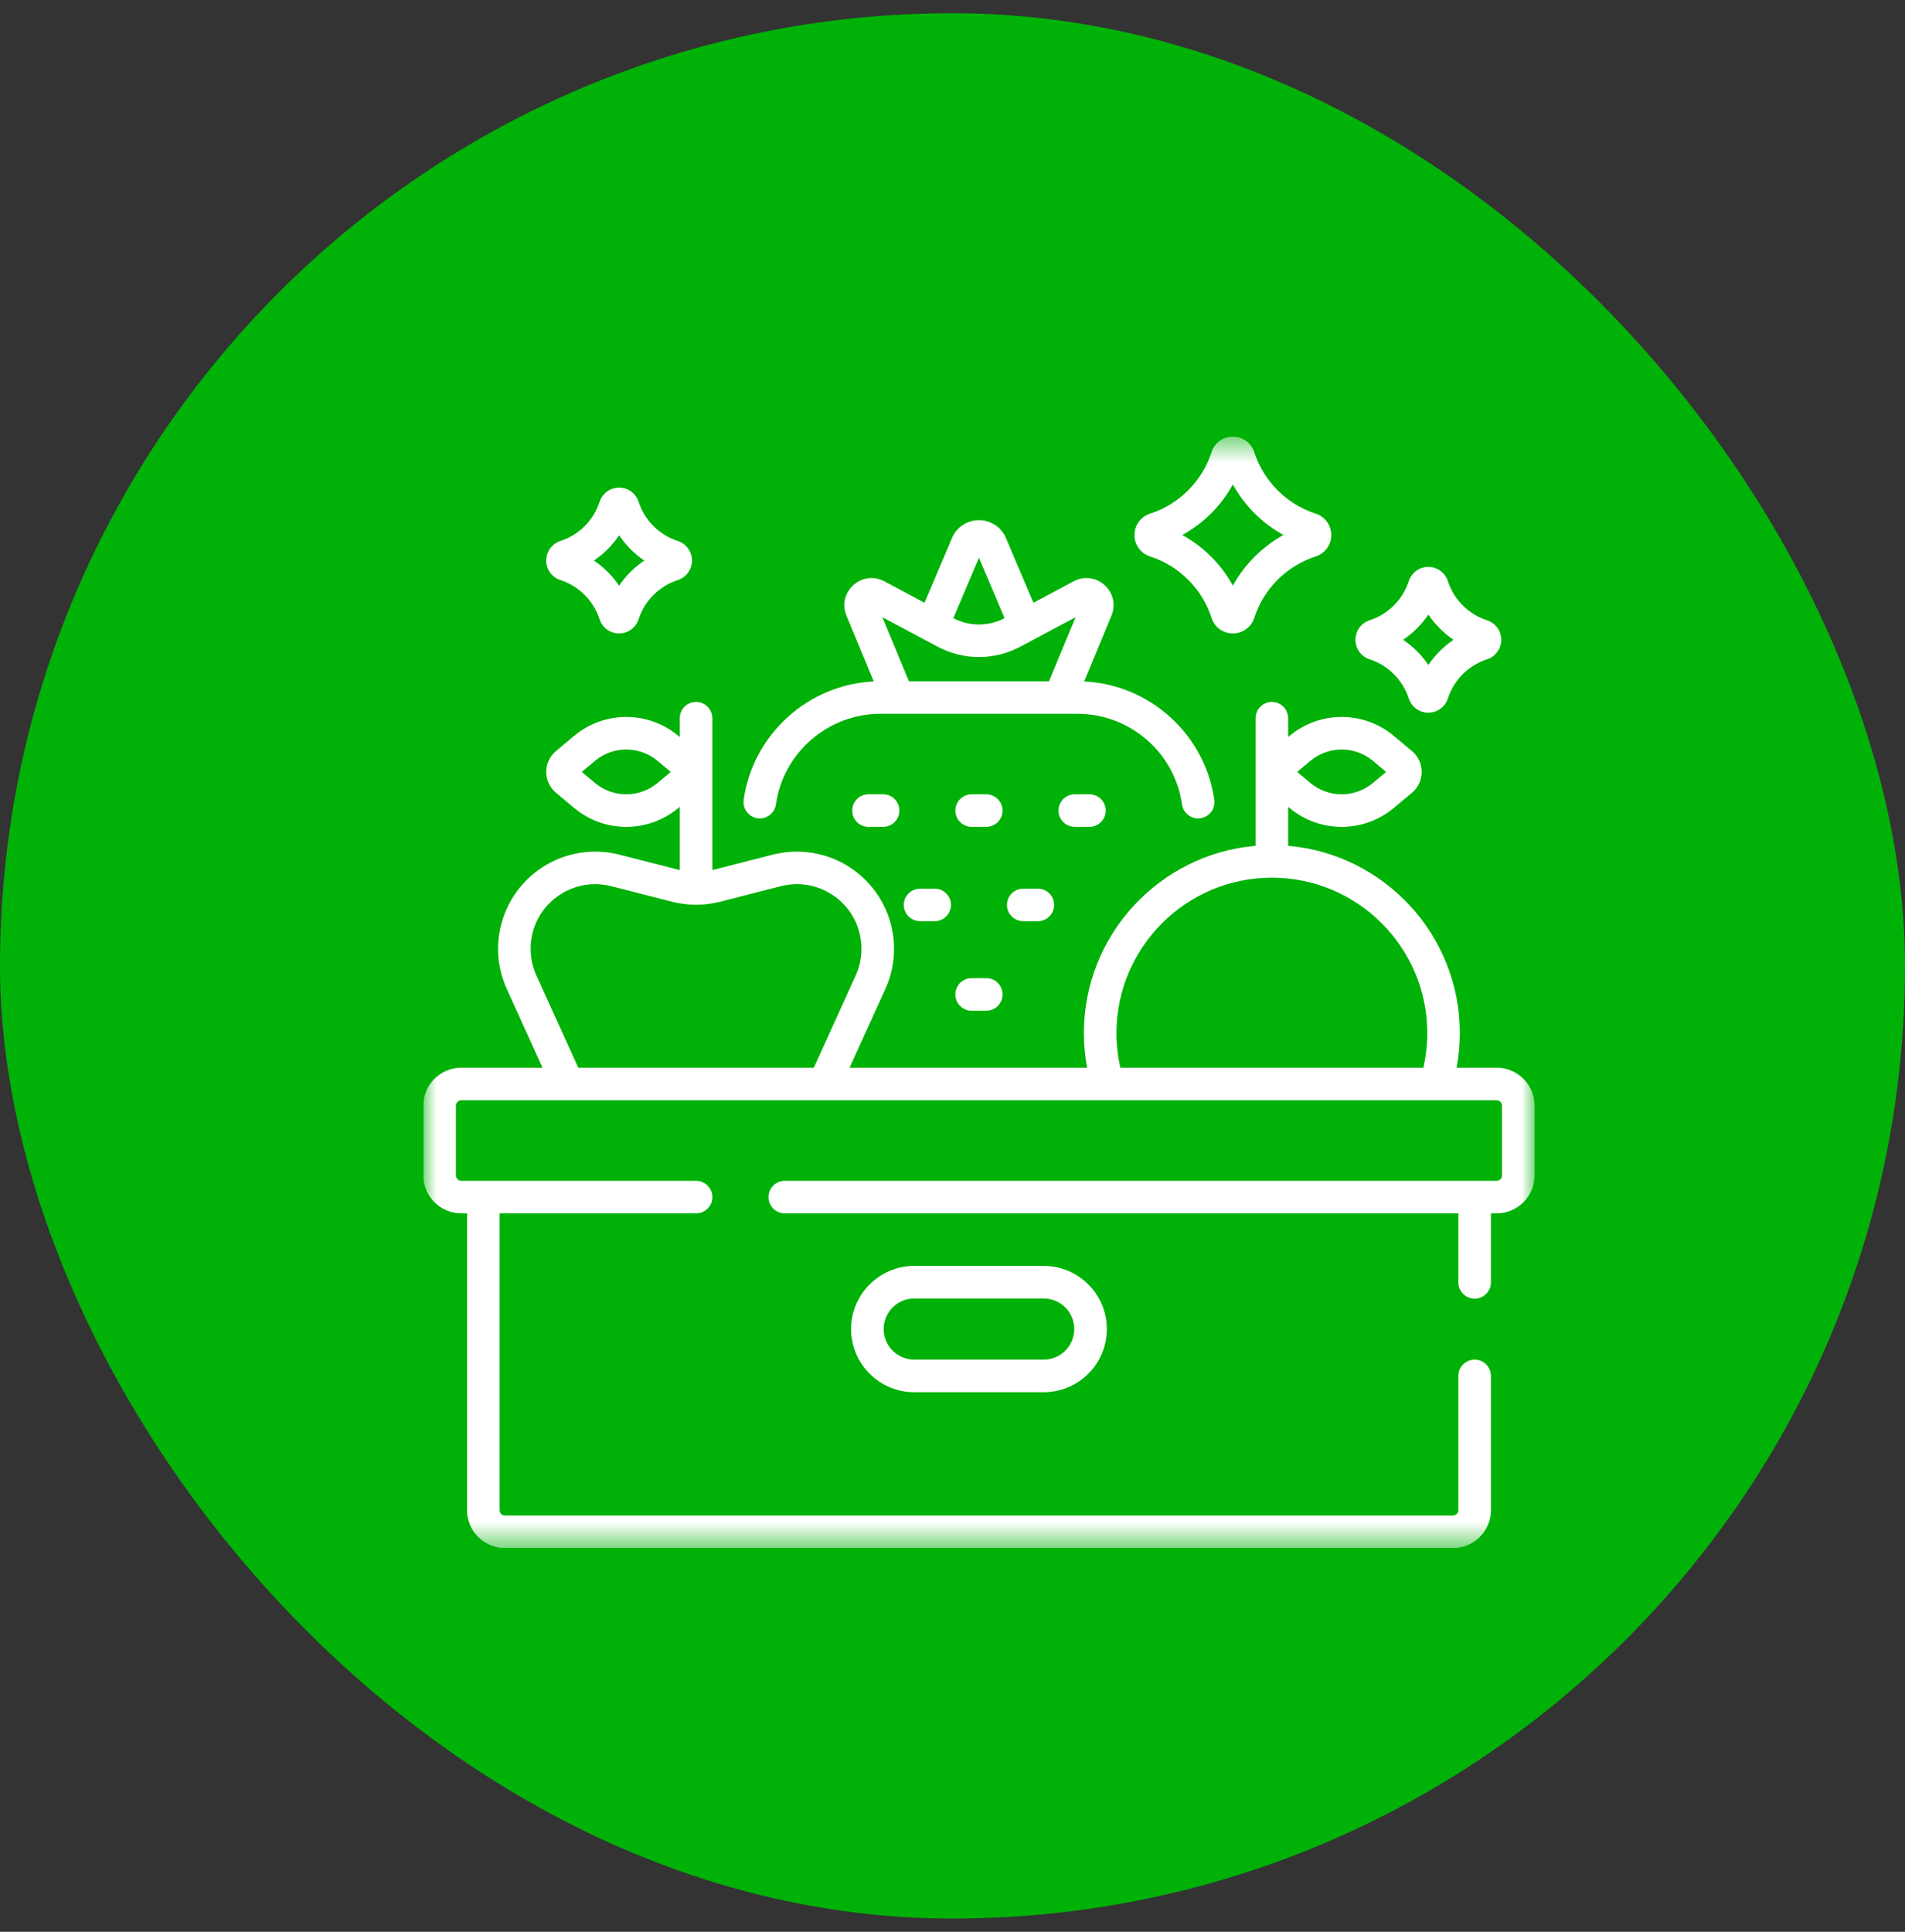
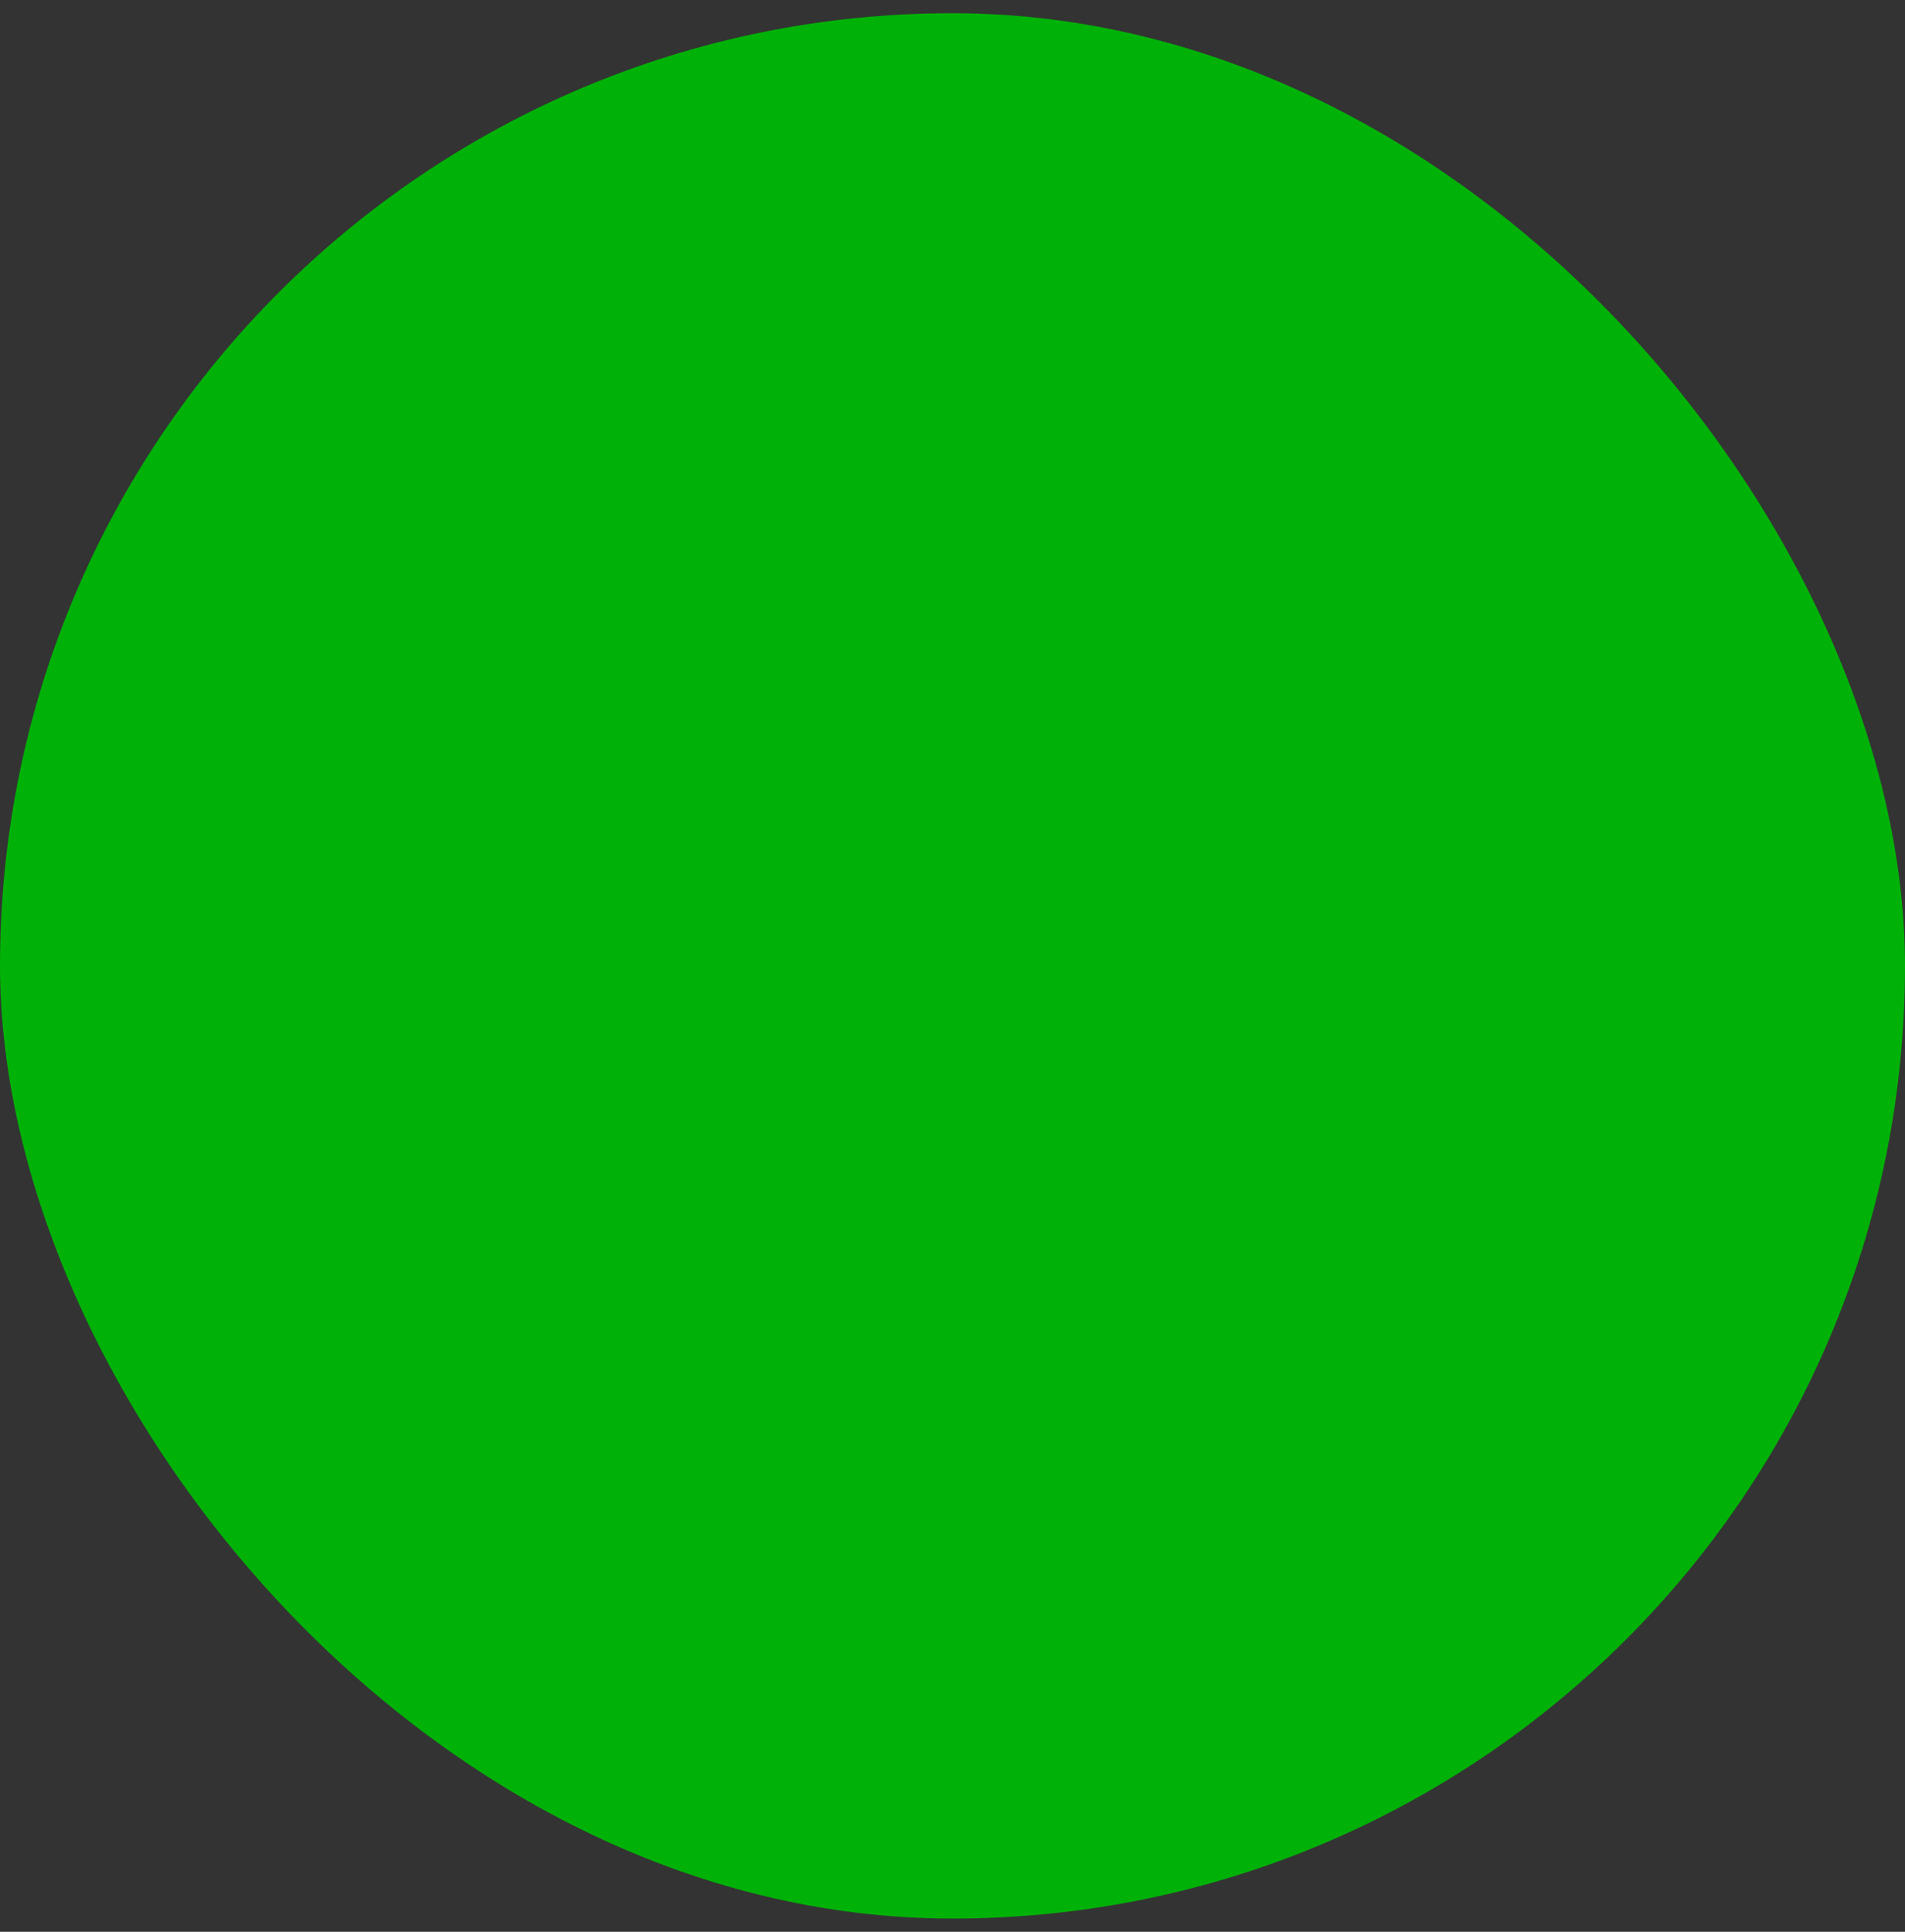
<svg xmlns="http://www.w3.org/2000/svg" fill="none" viewBox="0 0 72 73" height="73" width="72">
  <rect x="0" y="0" width="72" height="73" fill="#333333" stroke="none" />
  <rect fill="#00B207" rx="36" height="72" width="72" y="0.5" />
  <g clip-path="url(#clip0_19_7702)">
    <g clip-path="url(#clip1_19_7702)">
      <mask height="43" width="42" y="16" x="16" maskUnits="userSpaceOnUse" style="mask-type:luminance" id="mask0_19_7702">
        <path fill="white" d="M58 16.5H16V58.5H58V16.5Z" />
      </mask>
      <g mask="url(#mask0_19_7702)">
        <path fill="white" d="M28.632 30.921C28.968 30.968 29.279 30.733 29.326 30.397C29.599 28.446 31.293 26.975 33.266 26.975H40.734C42.708 26.975 44.401 28.446 44.675 30.397C44.718 30.704 44.981 30.927 45.283 30.927C45.311 30.927 45.34 30.925 45.369 30.921C45.706 30.874 45.94 30.563 45.893 30.226C45.547 27.752 43.455 25.867 40.977 25.751L42.008 23.265C42.176 22.86 42.075 22.407 41.75 22.113C41.425 21.818 40.965 21.761 40.578 21.967L39.059 22.778L38.02 20.331C37.846 19.921 37.446 19.657 37 19.657C36.555 19.657 36.155 19.921 35.981 20.331L34.942 22.778L33.422 21.967C33.035 21.761 32.575 21.818 32.25 22.113C31.925 22.407 31.824 22.86 31.992 23.265L33.024 25.751C30.545 25.867 28.454 27.752 28.108 30.226C28.061 30.563 28.295 30.874 28.632 30.921ZM37 21.079L37.969 23.36C37.361 23.678 36.639 23.678 36.032 23.36L37 21.079ZM35.436 24.437C35.436 24.437 35.436 24.437 35.436 24.437C36.415 24.96 37.585 24.96 38.565 24.437L40.652 23.323L39.647 25.745H34.354L33.349 23.323L35.436 24.437Z" />
        <path fill="white" d="M56.564 40.346H55.053C55.133 39.922 55.175 39.486 55.175 39.04C55.175 35.33 52.316 32.275 48.686 31.962V30.488L48.733 30.528C49.305 31.007 50.007 31.247 50.709 31.247C51.41 31.247 52.112 31.007 52.684 30.528L53.367 29.956C53.6 29.761 53.733 29.474 53.733 29.17C53.733 28.866 53.6 28.579 53.367 28.384L52.684 27.812C51.539 26.853 49.878 26.853 48.733 27.812L48.686 27.852V27.141C48.686 26.802 48.41 26.526 48.07 26.526C47.731 26.526 47.455 26.802 47.455 27.141V31.962C43.825 32.275 40.966 35.33 40.966 39.04C40.966 39.486 41.008 39.922 41.087 40.346H32.11L33.461 37.373C33.764 36.707 33.86 35.973 33.74 35.252C33.572 34.24 32.983 33.339 32.124 32.778C31.265 32.218 30.203 32.042 29.209 32.296L26.923 32.88V27.141C26.923 26.801 26.647 26.526 26.308 26.526C25.968 26.526 25.692 26.801 25.692 27.141V27.852L25.645 27.812C24.5 26.853 22.838 26.853 21.694 27.812L21.011 28.384C20.778 28.579 20.645 28.866 20.645 29.17C20.645 29.474 20.778 29.76 21.011 29.956L21.694 30.527C22.266 31.007 22.968 31.247 23.669 31.247C24.371 31.247 25.073 31.007 25.645 30.527L25.692 30.488V32.88L23.406 32.296C22.413 32.042 21.35 32.218 20.491 32.779C19.632 33.339 19.043 34.24 18.875 35.252C18.755 35.974 18.852 36.707 19.154 37.373L20.505 40.346H17.436C16.644 40.346 16 40.99 16 41.782V44.417C16 45.208 16.644 45.852 17.436 45.852H17.651V57.065C17.651 57.856 18.294 58.5 19.086 58.5H54.914C55.706 58.5 56.35 57.856 56.35 57.065V51.995C56.35 51.655 56.074 51.379 55.734 51.379C55.395 51.379 55.119 51.655 55.119 51.995V57.065C55.119 57.178 55.027 57.27 54.914 57.27H19.086C18.973 57.27 18.881 57.178 18.881 57.065V45.852H26.308C26.647 45.852 26.923 45.577 26.923 45.237C26.923 44.897 26.647 44.622 26.308 44.622H17.436C17.323 44.622 17.23 44.53 17.23 44.416V41.782C17.23 41.669 17.323 41.577 17.436 41.577H56.564C56.678 41.577 56.77 41.669 56.77 41.782V44.416C56.77 44.53 56.678 44.622 56.564 44.622H29.66C29.32 44.622 29.045 44.897 29.045 45.237C29.045 45.577 29.32 45.852 29.66 45.852H55.119V48.459C55.119 48.798 55.395 49.074 55.734 49.074C56.074 49.074 56.35 48.798 56.35 48.459V45.852H56.564C57.356 45.852 58 45.208 58 44.416V41.782C58 40.99 57.356 40.346 56.564 40.346ZM49.523 28.755C50.21 28.18 51.207 28.18 51.894 28.755L52.389 29.17L51.894 29.584C51.207 30.16 50.21 30.16 49.523 29.584L49.028 29.17L49.523 28.755ZM24.855 29.584C24.168 30.16 23.171 30.16 22.484 29.584L21.989 29.17L22.484 28.755C23.171 28.18 24.168 28.18 24.855 28.755L25.35 29.17L24.855 29.584ZM42.197 39.04C42.197 35.801 44.832 33.166 48.07 33.166C51.309 33.166 53.944 35.801 53.944 39.04C53.944 39.489 53.893 39.926 53.797 40.346H42.344C42.248 39.926 42.197 39.489 42.197 39.04ZM20.274 36.864C20.073 36.421 20.009 35.934 20.089 35.454C20.202 34.771 20.584 34.187 21.163 33.809C21.567 33.546 22.023 33.411 22.49 33.411C22.693 33.411 22.898 33.436 23.102 33.488L25.399 34.075C25.993 34.227 26.622 34.227 27.216 34.075L29.513 33.488C30.184 33.317 30.872 33.431 31.451 33.809C32.031 34.187 32.413 34.771 32.526 35.454C32.606 35.934 32.542 36.422 32.341 36.864L30.759 40.346H21.856L20.274 36.864Z" />
        <path fill="white" d="M32.826 30.015C32.486 30.015 32.211 30.291 32.211 30.631C32.211 30.971 32.486 31.246 32.826 31.246H33.377C33.717 31.246 33.993 30.971 33.993 30.631C33.993 30.291 33.717 30.015 33.377 30.015H32.826Z" />
        <path fill="white" d="M37.276 30.015H36.725C36.385 30.015 36.109 30.291 36.109 30.631C36.109 30.971 36.385 31.246 36.725 31.246H37.276C37.616 31.246 37.891 30.971 37.891 30.631C37.891 30.291 37.616 30.015 37.276 30.015Z" />
        <path fill="white" d="M40.622 30.015C40.282 30.015 40.007 30.291 40.007 30.631C40.007 30.971 40.282 31.246 40.622 31.246H41.173C41.513 31.246 41.789 30.971 41.789 30.631C41.789 30.291 41.513 30.015 41.173 30.015H40.622Z" />
        <path fill="white" d="M37.276 36.963H36.725C36.385 36.963 36.109 37.239 36.109 37.578C36.109 37.918 36.385 38.194 36.725 38.194H37.276C37.616 38.194 37.891 37.918 37.891 37.578C37.891 37.239 37.616 36.963 37.276 36.963Z" />
-         <path fill="white" d="M34.776 33.581C34.436 33.581 34.16 33.856 34.16 34.196C34.16 34.536 34.436 34.811 34.776 34.811H35.327C35.666 34.811 35.942 34.536 35.942 34.196C35.942 33.856 35.666 33.581 35.327 33.581H34.776Z" />
-         <path fill="white" d="M38.674 33.581C38.334 33.581 38.059 33.856 38.059 34.196C38.059 34.536 38.334 34.811 38.674 34.811H39.225C39.565 34.811 39.84 34.536 39.84 34.196C39.84 33.856 39.565 33.581 39.225 33.581H38.674Z" />
-         <path fill="white" d="M34.554 47.837C33.238 47.837 32.168 48.908 32.168 50.224C32.168 51.539 33.238 52.61 34.554 52.61H39.447C40.763 52.61 41.833 51.539 41.833 50.224C41.833 48.908 40.763 47.837 39.447 47.837H34.554ZM40.603 50.224C40.603 50.861 40.084 51.379 39.447 51.379H34.554C33.917 51.379 33.398 50.861 33.398 50.224C33.398 49.586 33.917 49.068 34.554 49.068H39.447C40.084 49.068 40.603 49.586 40.603 50.224Z" />
        <path fill="white" d="M51.763 24.914L51.783 24.921C52.469 25.147 53.014 25.692 53.24 26.379L53.247 26.398C53.352 26.717 53.648 26.932 53.984 26.932C54.32 26.932 54.617 26.717 54.722 26.398L54.729 26.378C54.955 25.692 55.499 25.148 56.185 24.921L56.206 24.914C56.525 24.809 56.739 24.513 56.739 24.177C56.739 23.841 56.525 23.545 56.206 23.439L56.185 23.433C55.499 23.206 54.955 22.662 54.728 21.975L54.722 21.955C54.617 21.636 54.32 21.422 53.984 21.422C53.648 21.422 53.352 21.637 53.247 21.956L53.24 21.976C53.014 22.662 52.469 23.206 51.783 23.433L51.763 23.439C51.444 23.545 51.23 23.841 51.23 24.177C51.23 24.513 51.444 24.809 51.763 24.914ZM53.984 23.224C54.238 23.599 54.562 23.923 54.937 24.177C54.562 24.43 54.238 24.754 53.984 25.129C53.731 24.754 53.407 24.43 53.032 24.177C53.407 23.923 53.731 23.599 53.984 23.224Z" />
-         <path fill="white" d="M21.178 21.92L21.198 21.926C21.884 22.153 22.428 22.697 22.654 23.381L22.662 23.404C22.767 23.723 23.063 23.937 23.399 23.937C23.735 23.937 24.031 23.722 24.136 23.404L24.143 23.383C24.37 22.697 24.914 22.153 25.599 21.927L25.621 21.919C25.94 21.814 26.154 21.518 26.154 21.182C26.154 20.846 25.94 20.55 25.621 20.445L25.6 20.438C24.914 20.212 24.37 19.667 24.144 18.983L24.137 18.96C24.031 18.642 23.735 18.427 23.399 18.427C23.063 18.427 22.767 18.642 22.662 18.96L22.655 18.981C22.429 19.667 21.884 20.212 21.198 20.438L21.178 20.445C20.859 20.55 20.645 20.846 20.645 21.182C20.644 21.518 20.858 21.814 21.178 21.92ZM23.399 20.23C23.653 20.605 23.977 20.928 24.352 21.182C23.977 21.435 23.652 21.759 23.399 22.134C23.146 21.759 22.822 21.435 22.447 21.182C22.822 20.928 23.146 20.605 23.399 20.23Z" />
        <path fill="white" d="M43.462 21.025L43.492 21.035C44.569 21.39 45.425 22.246 45.781 23.323L45.791 23.354C45.906 23.702 46.23 23.937 46.597 23.937C46.964 23.937 47.289 23.702 47.404 23.354L47.414 23.324C47.769 22.246 48.625 21.39 49.703 21.035L49.733 21.025C50.081 20.91 50.316 20.586 50.316 20.218C50.315 19.851 50.081 19.527 49.732 19.412L49.703 19.402C48.625 19.046 47.769 18.191 47.413 17.111L47.404 17.083C47.289 16.734 46.965 16.5 46.597 16.5C46.23 16.5 45.906 16.734 45.791 17.083L45.781 17.113C45.425 18.191 44.57 19.046 43.492 19.402L43.462 19.412C43.113 19.527 42.879 19.851 42.879 20.218C42.879 20.586 43.113 20.91 43.462 21.025ZM46.597 18.306C47.04 19.11 47.705 19.776 48.509 20.218C47.705 20.661 47.04 21.326 46.597 22.13C46.155 21.326 45.489 20.661 44.685 20.218C45.489 19.776 46.155 19.11 46.597 18.306Z" />
      </g>
    </g>
  </g>
  <defs>
    <clipPath id="clip0_19_7702">
      <rect transform="translate(16 16.5)" fill="white" height="42" width="42" />
    </clipPath>
    <clipPath id="clip1_19_7702">
-       <rect transform="translate(16 16.5)" fill="white" height="42" width="42" />
-     </clipPath>
+       </clipPath>
  </defs>
</svg>